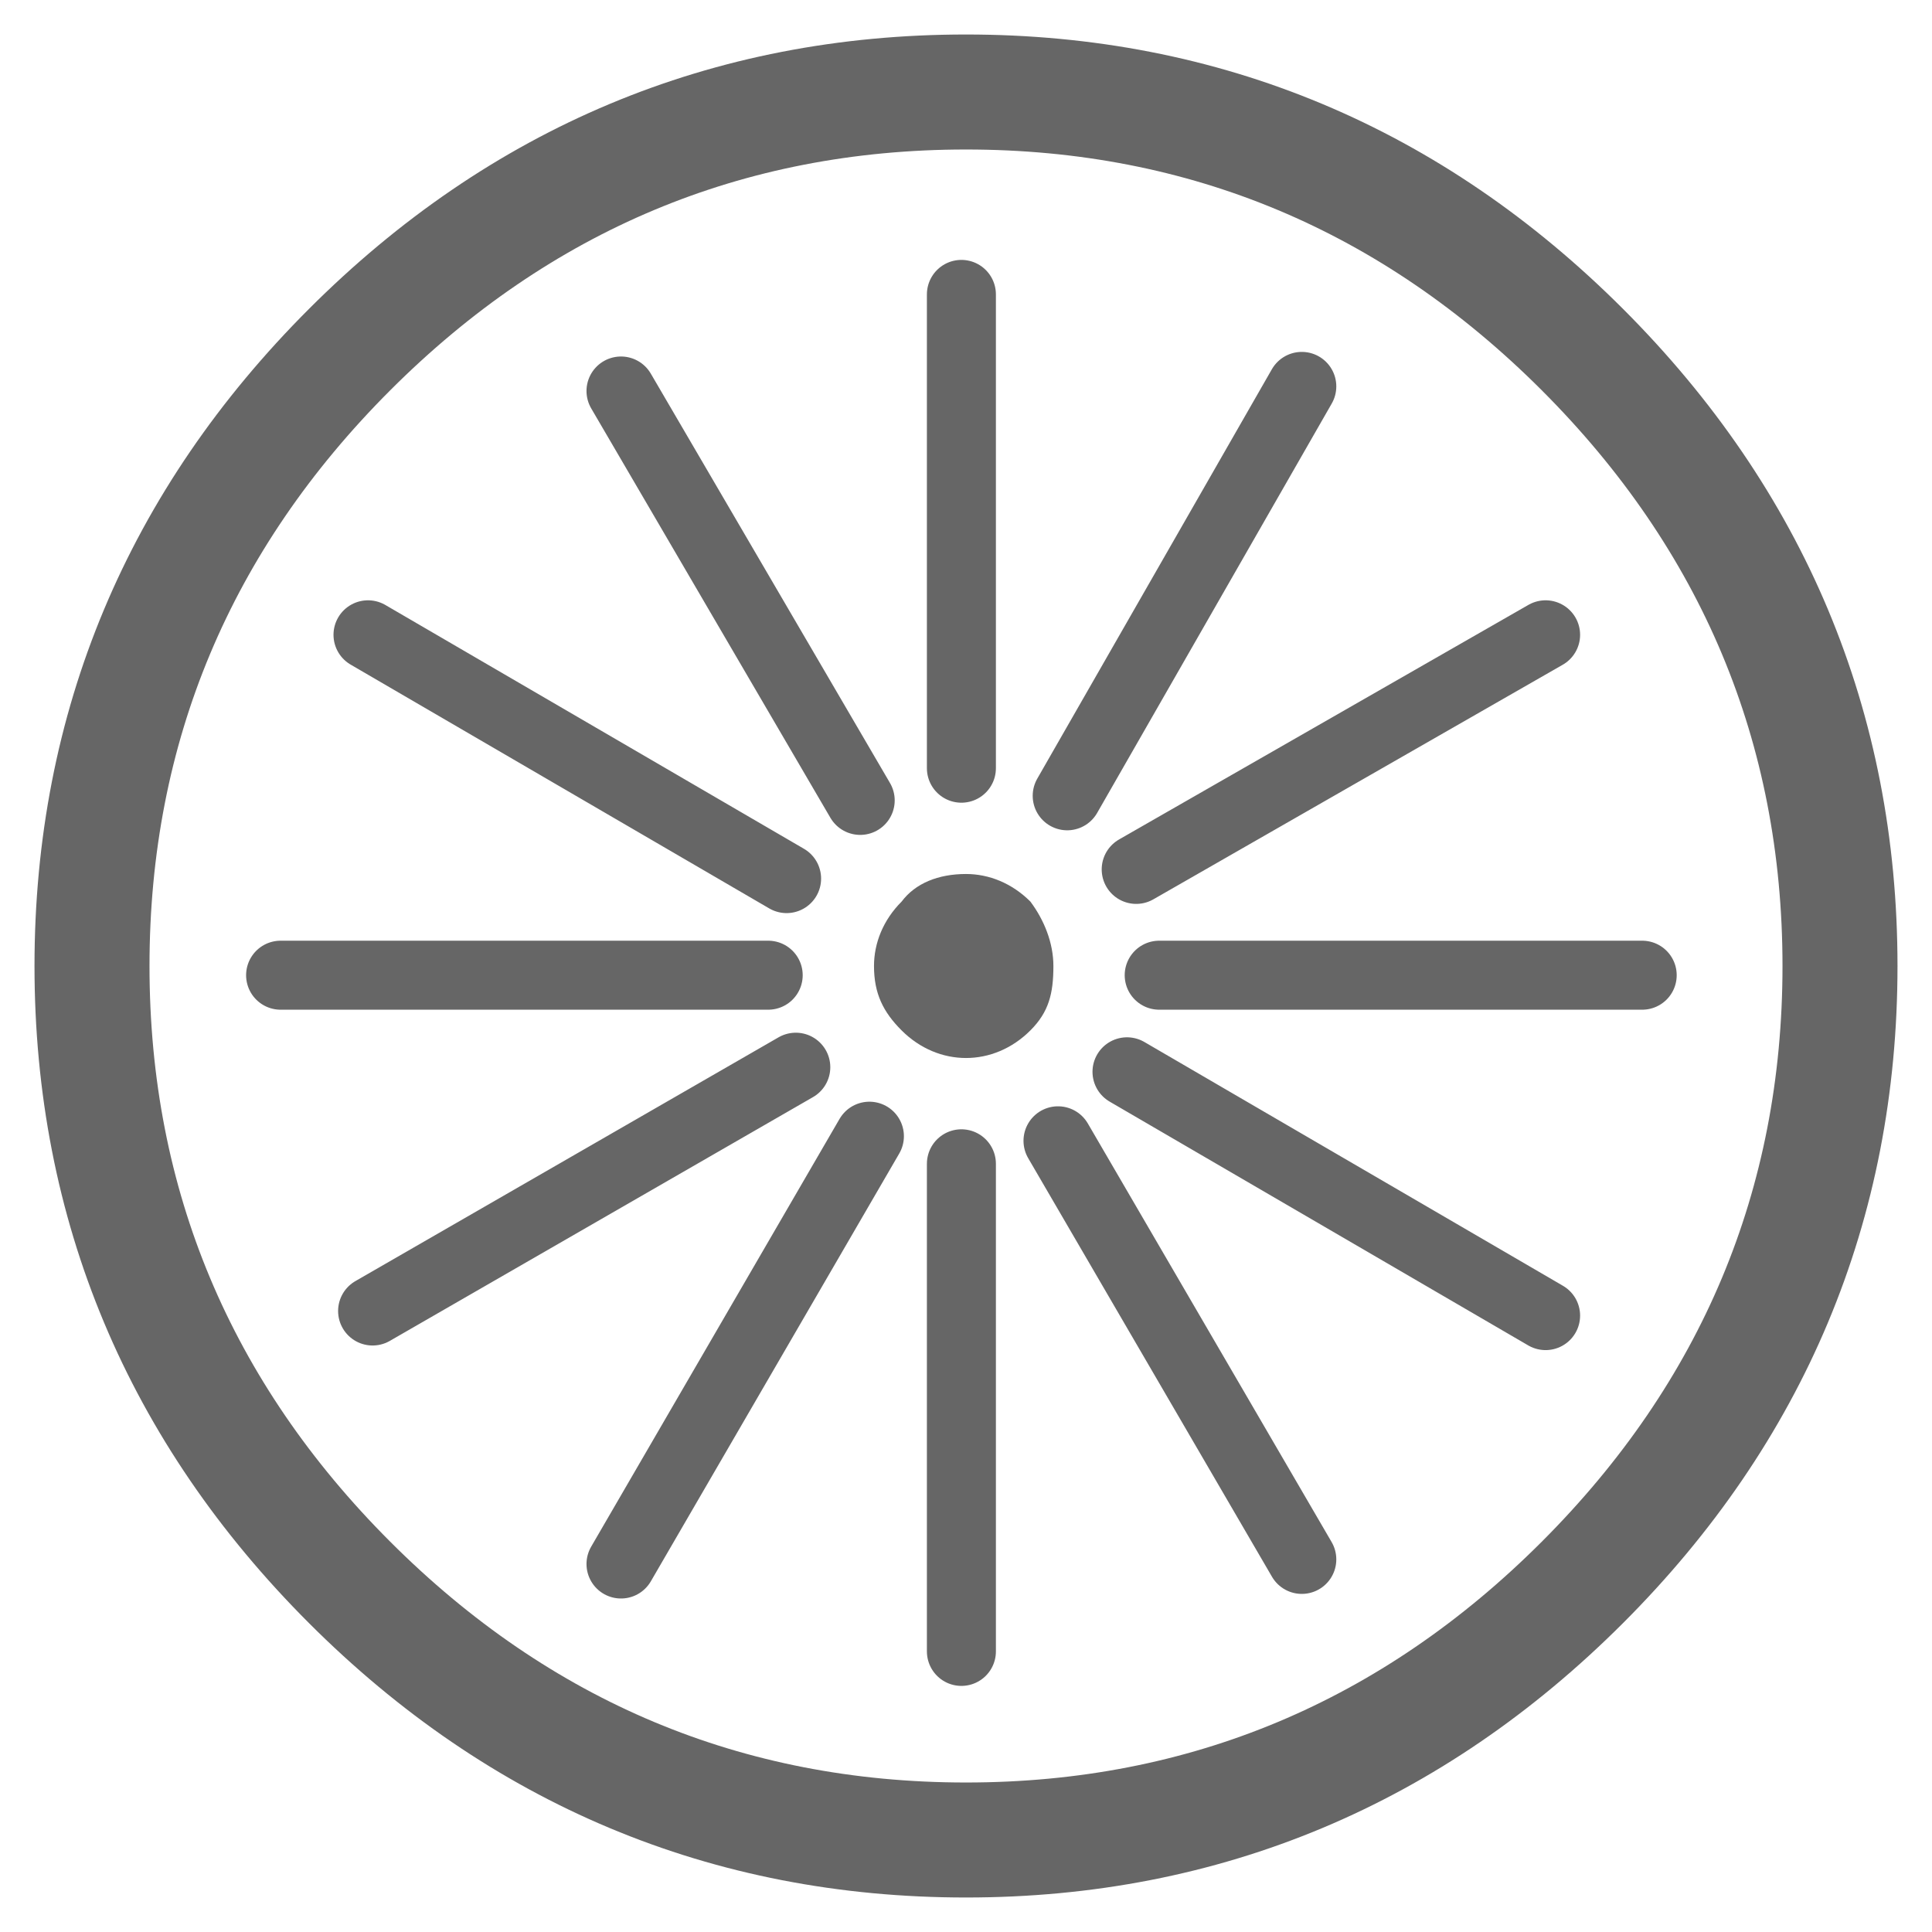
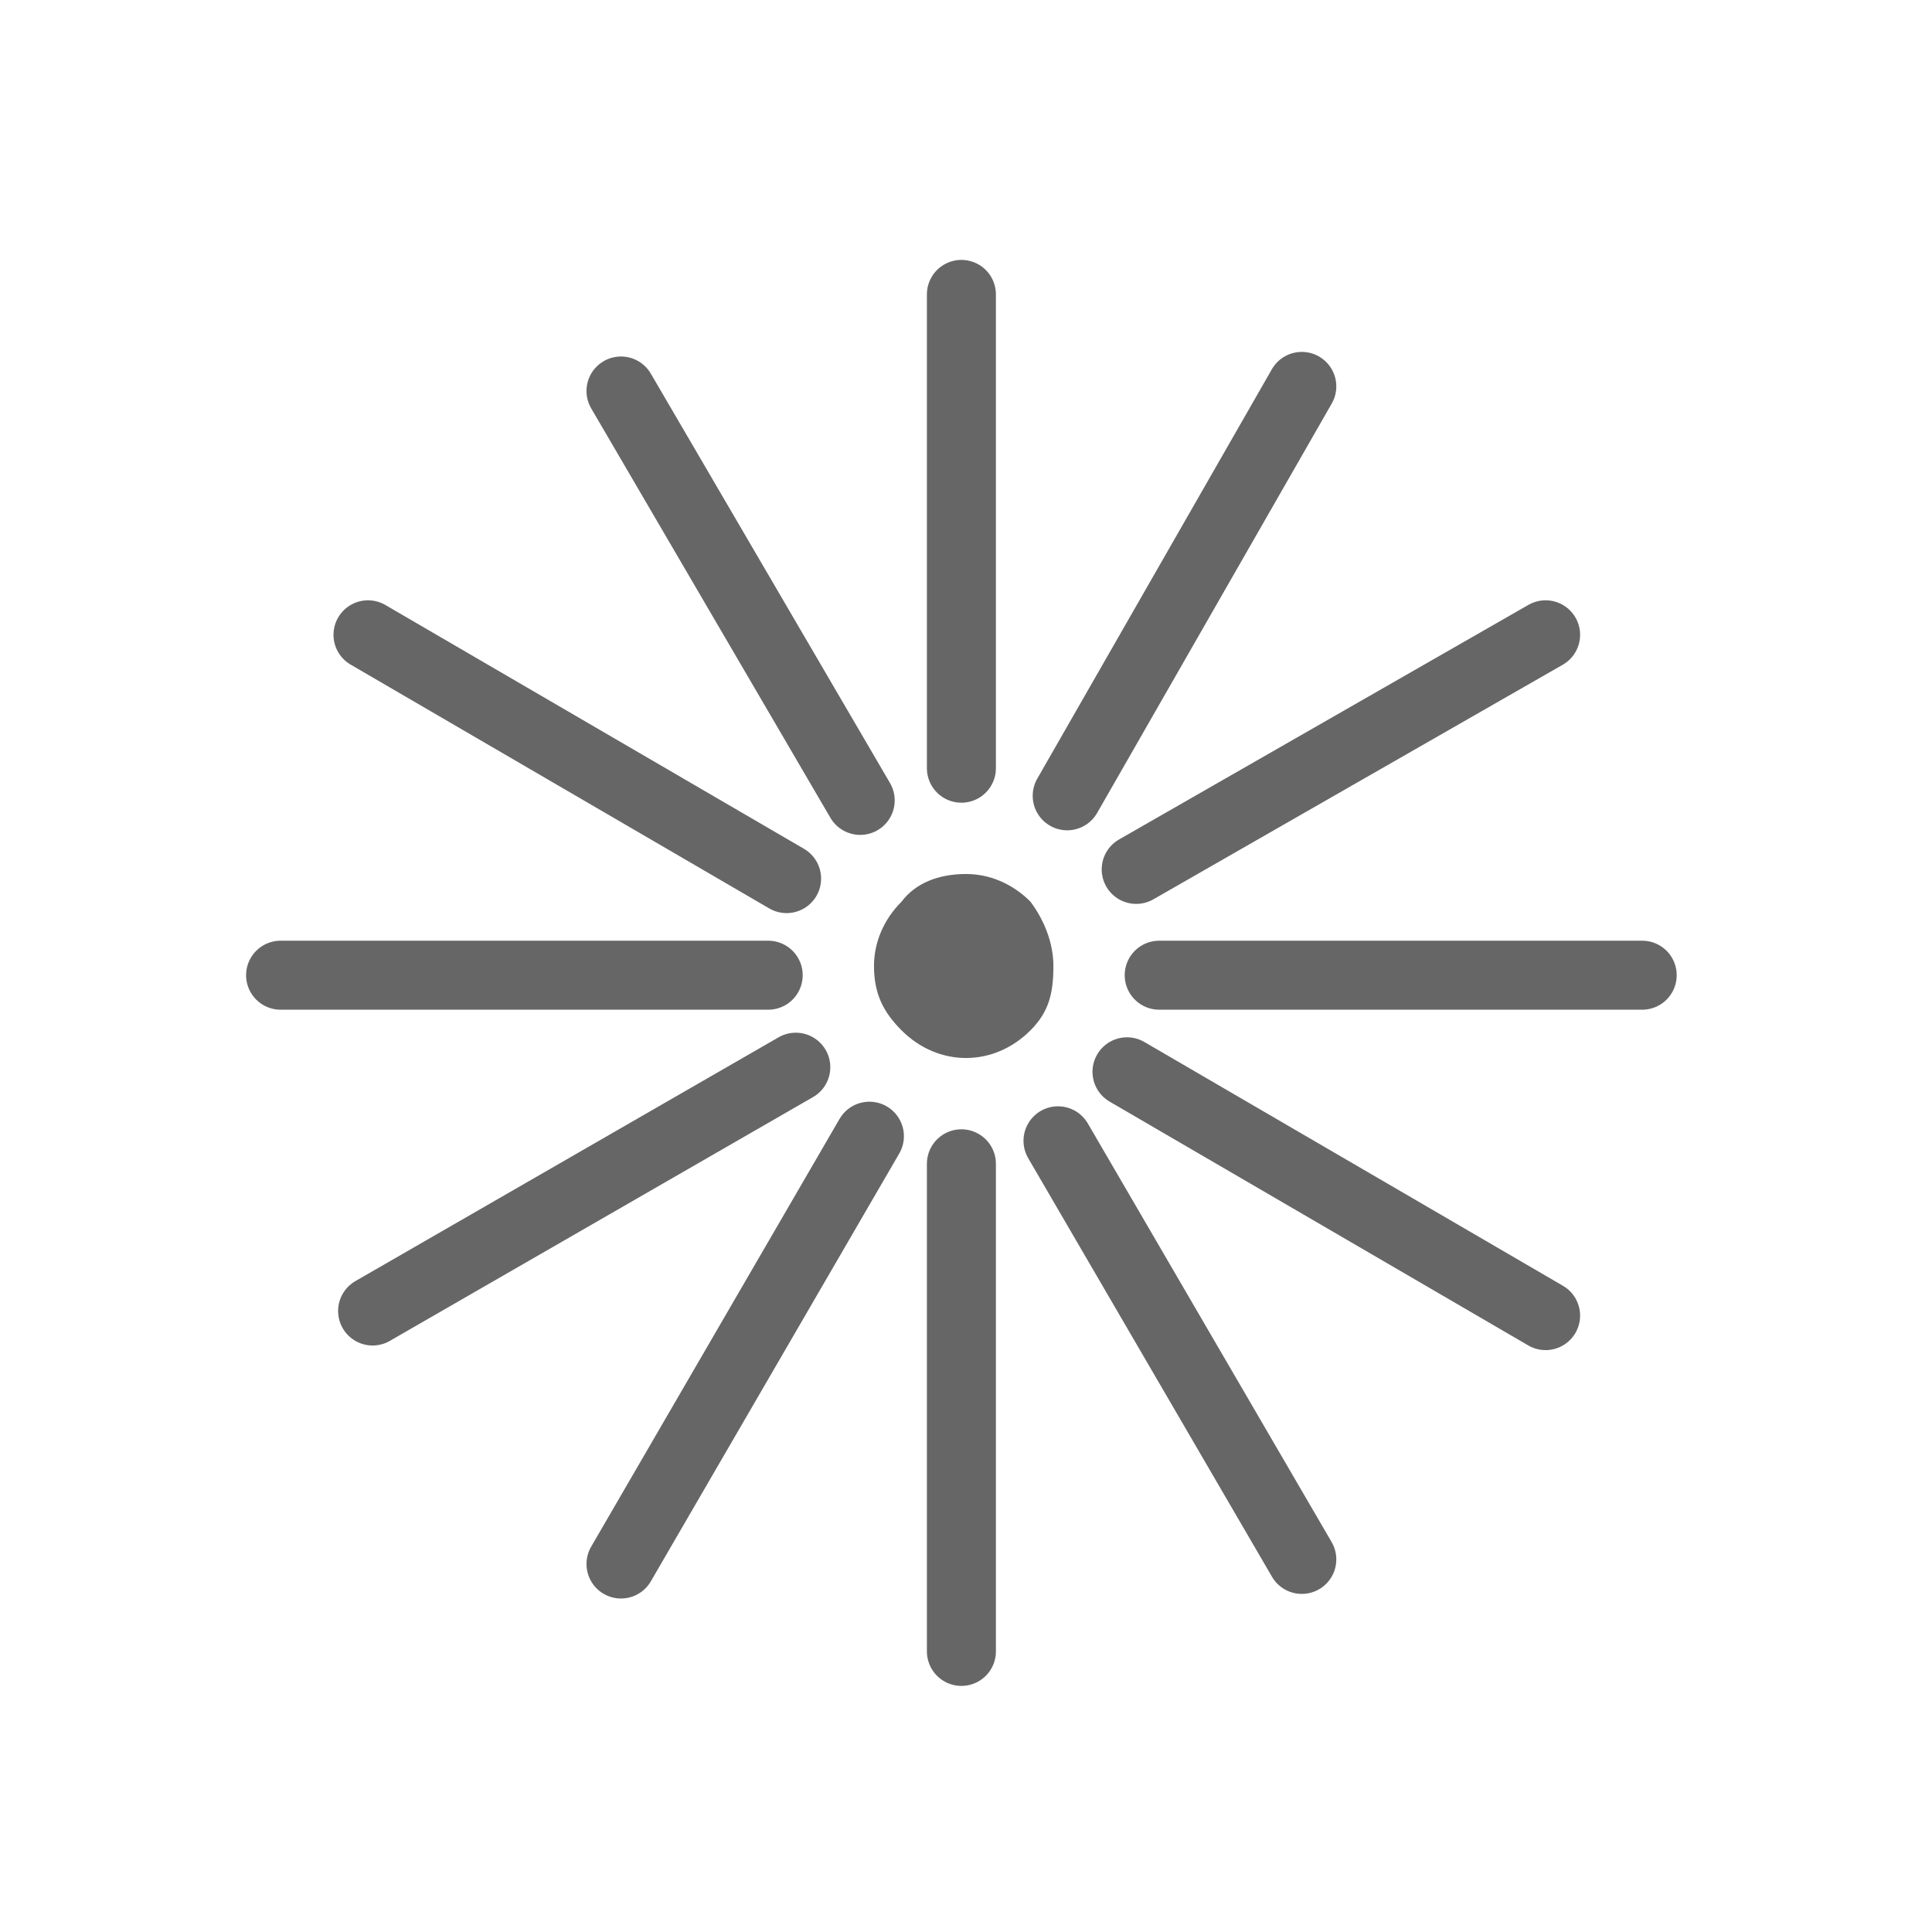
<svg xmlns="http://www.w3.org/2000/svg" height="42" width="42">
  <path fill="#666" d="M22.9 21c0-.5-.2-1-.5-1.4-.4-.4-.9-.6-1.4-.6-.6 0-1.1.2-1.4.6-.4.4-.6.9-.6 1.4 0 .6.2 1 .6 1.4.4.4.9.6 1.4.6.5 0 1-.2 1.4-.6.4-.4.5-.8.5-1.4z" />
-   <path stroke-linejoin="round" stroke-linecap="round" stroke-width="2.5" stroke="#666" fill="none" d="M40 21c0 5.2-1.9 9.7-5.6 13.4C30.7 38.1 26.2 40 21 40c-5.2 0-9.7-1.9-13.4-5.6C3.9 30.7 2 26.2 2 21c0-5.2 1.9-9.7 5.6-13.4C11.3 3.9 15.8 2 21 2c5.2 0 9.7 1.9 13.4 5.6C38.1 11.3 40 15.8 40 21z" />
  <path stroke-linejoin="round" stroke-linecap="round" stroke-width="1.5" stroke="#666" fill="none" d="M33.6 13.8l-8.9 5.1m11 2.3H25.2m8.4 7.4l-9.1-5.3m-7.4-4.2L8 13.8m8.7 7.4H6.1m11.2 2l-9.2 5.3m12.8-3.2v10.6m-2-11.2L13.5 34m14.8-.1L23 24.8m-4.3-7.4l-5.2-8.9m7.4-2.1v10.3m7.4-8.3l-5.1 8.9" />
</svg>